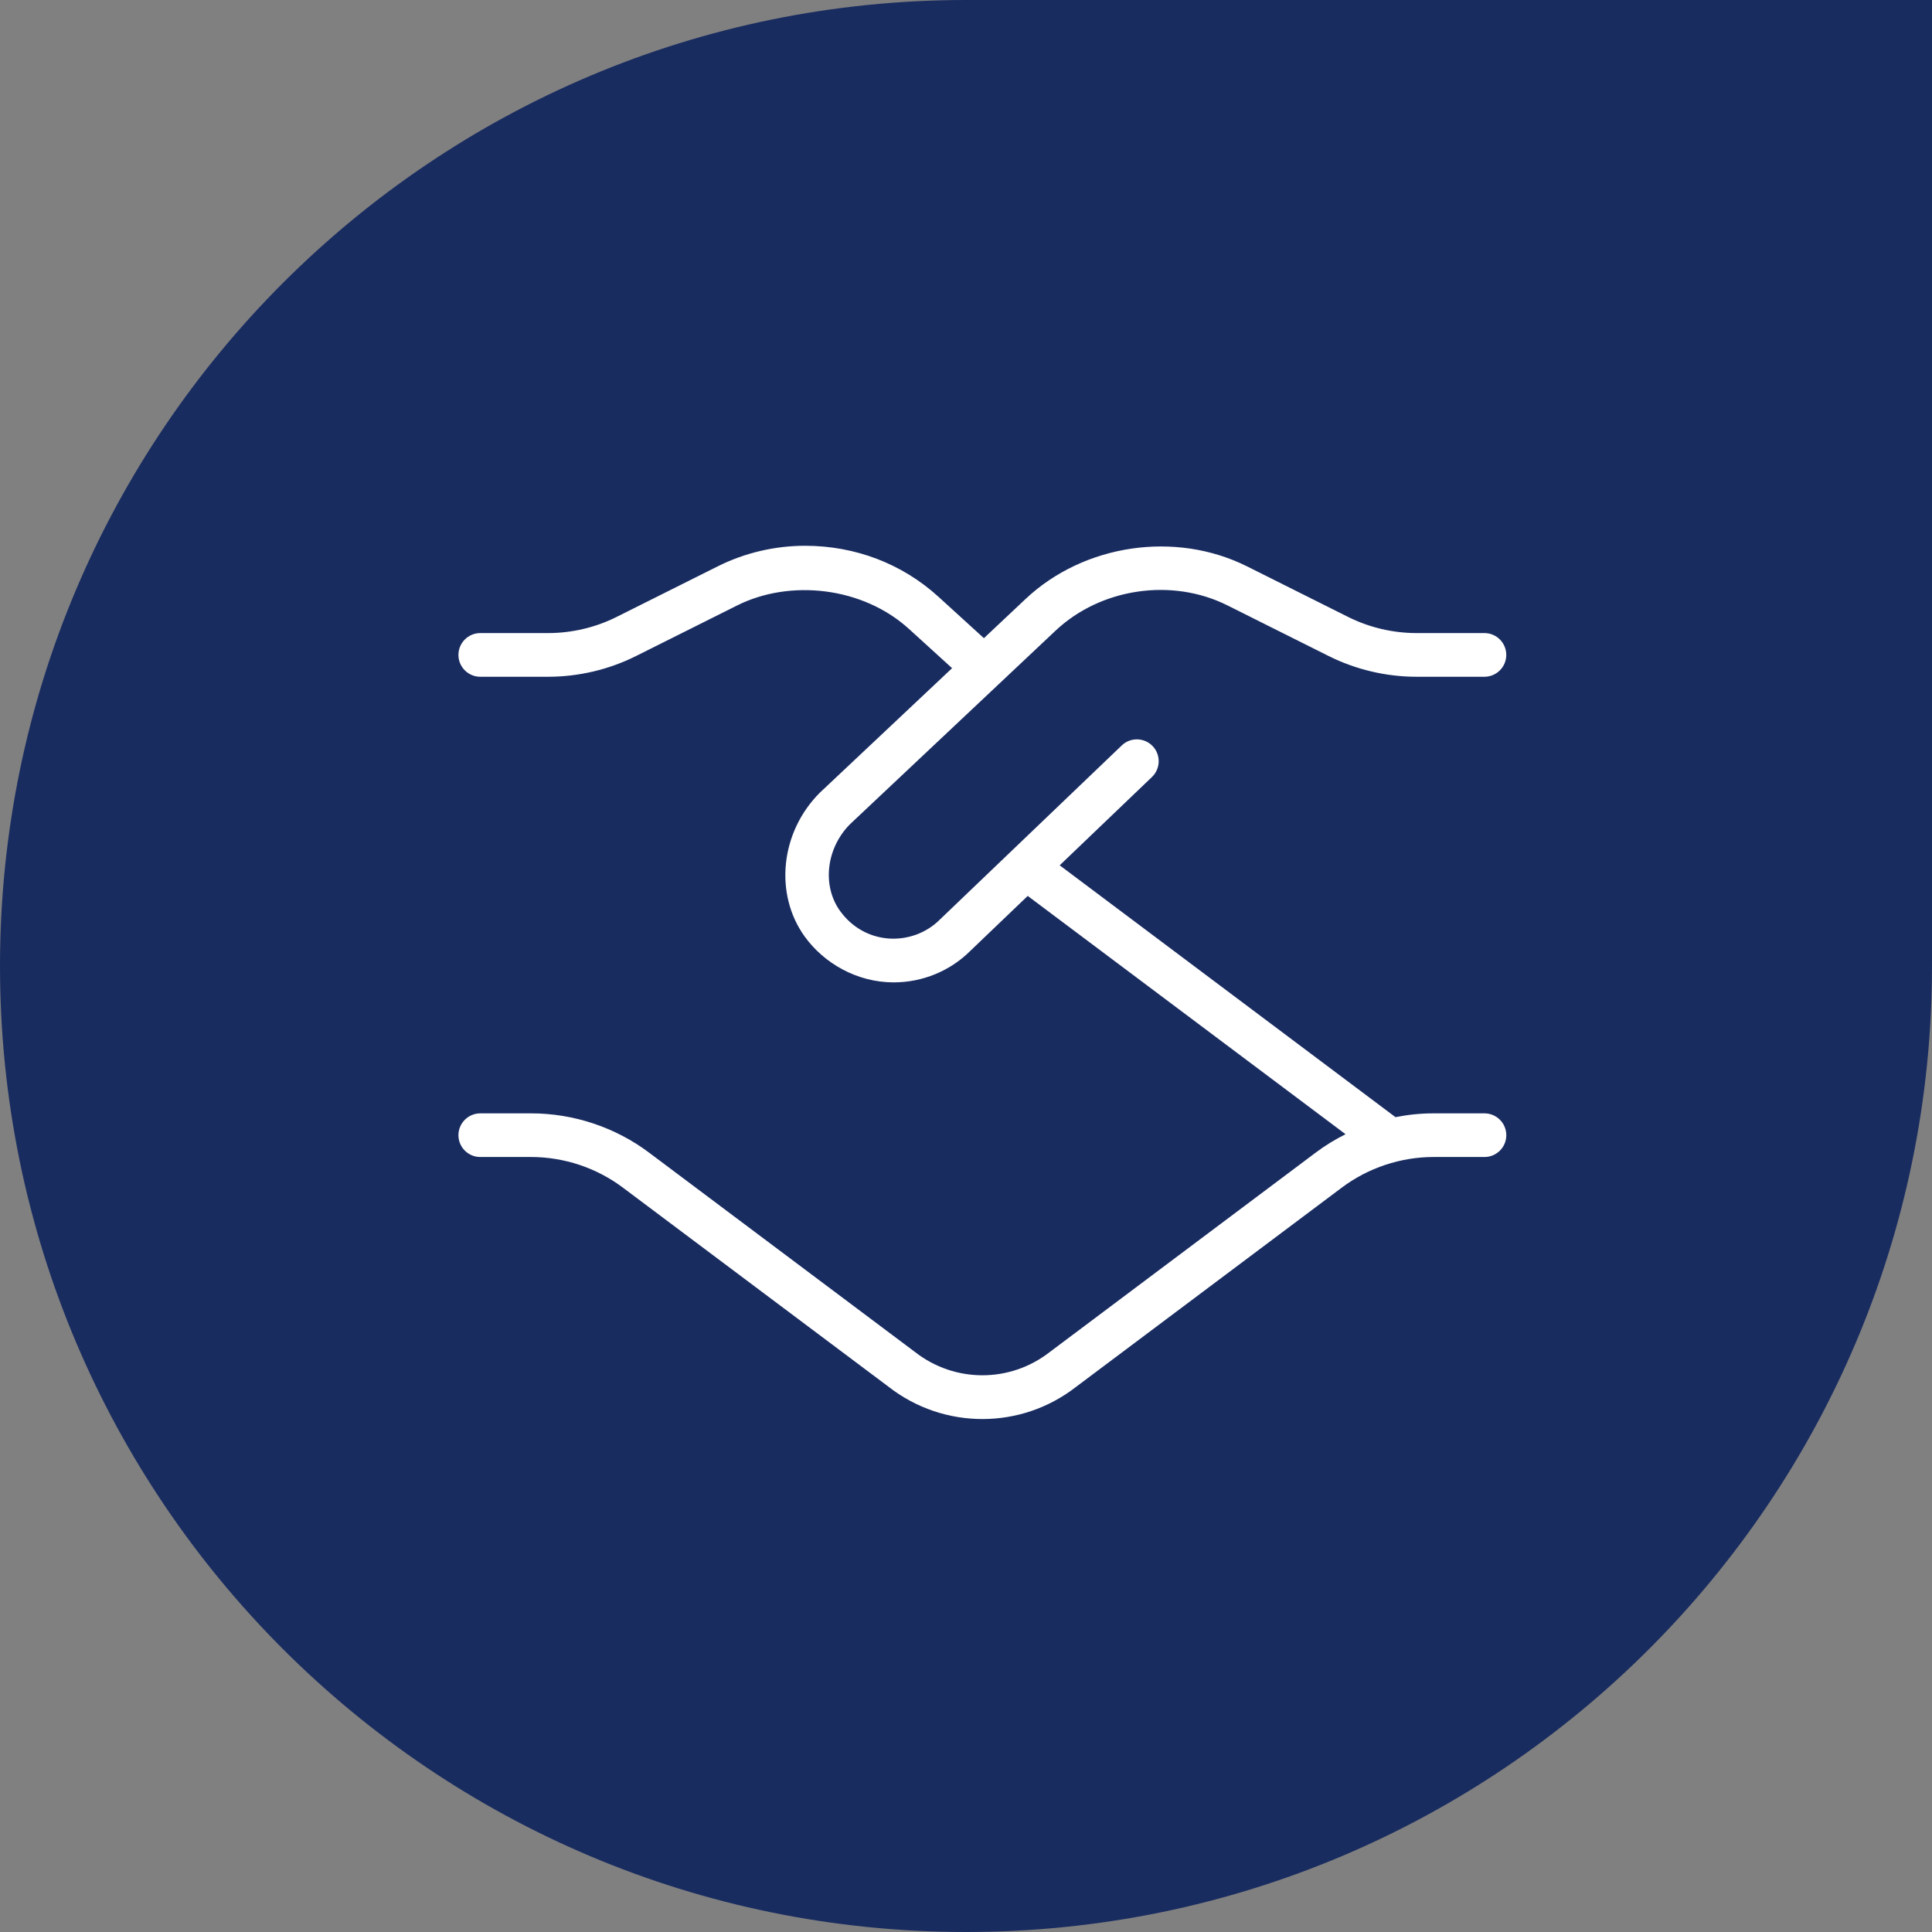
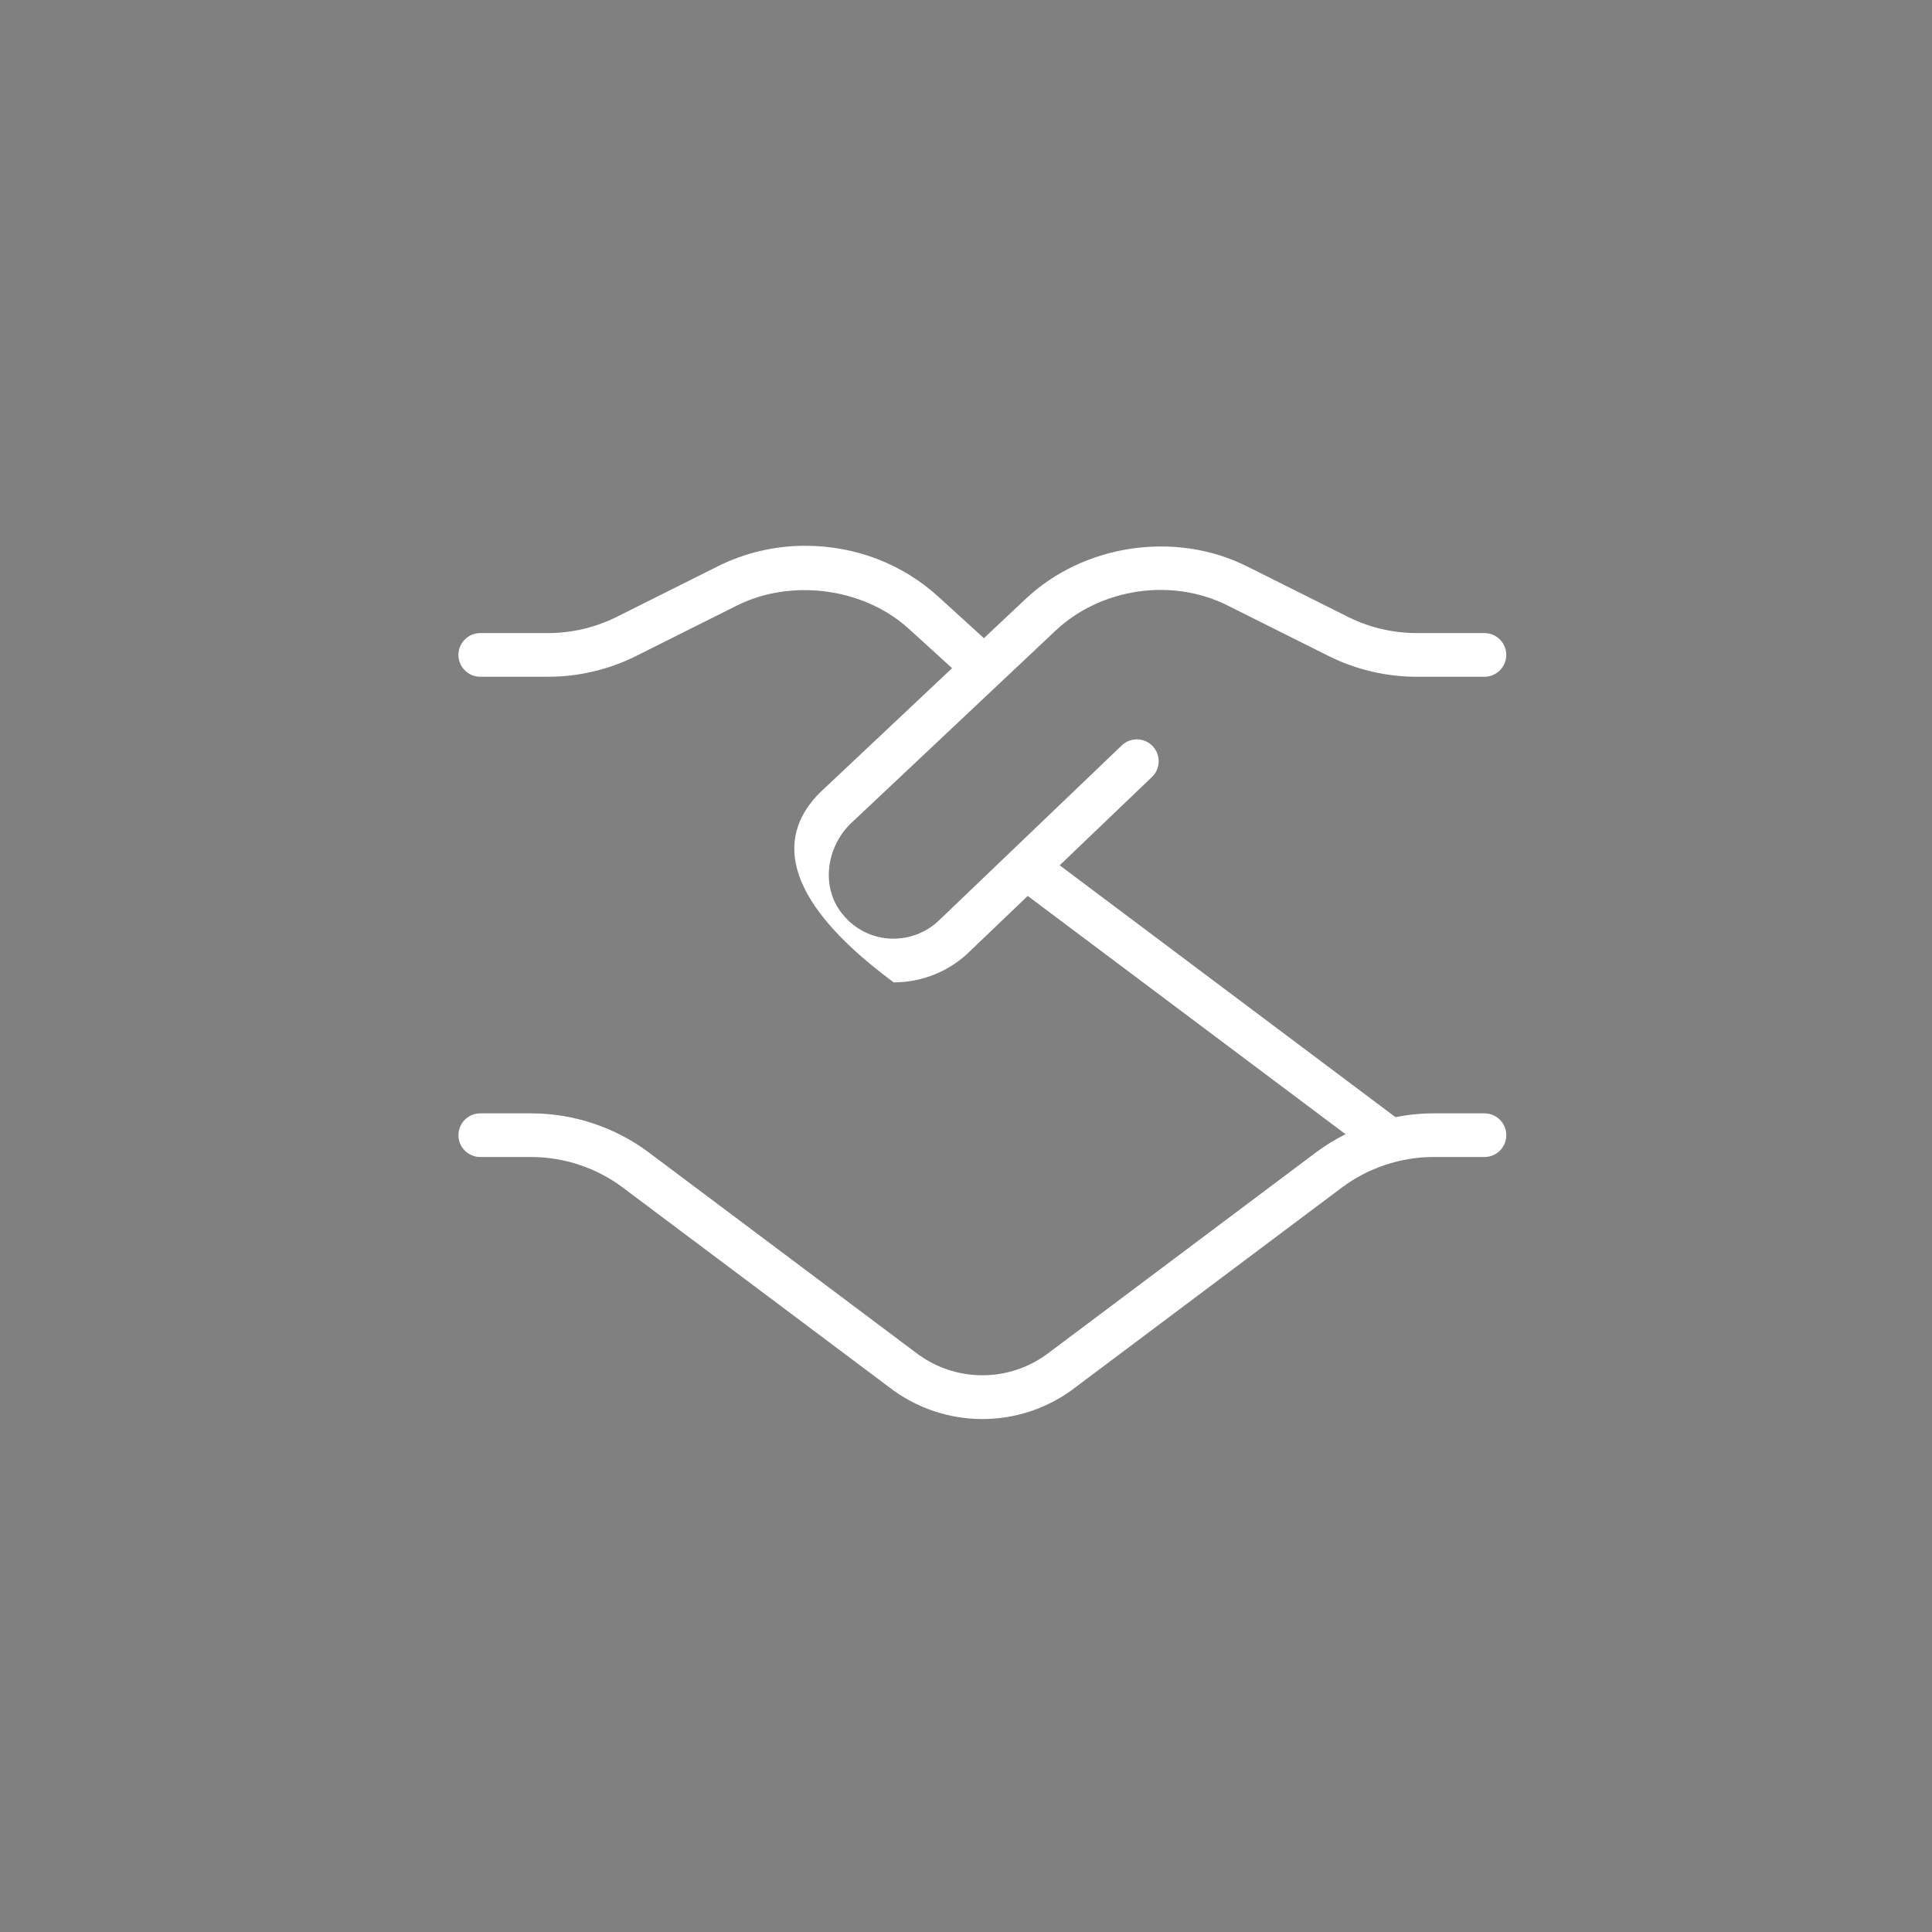
<svg xmlns="http://www.w3.org/2000/svg" width="59" height="59" viewBox="0 0 59 59" fill="none">
  <rect x="0" y="0" width="59" height="59" fill="#808080" stroke="none" />
-   <path d="M0 29.5C0 13.208 13.208 0 29.5 0H59V29.5C59 45.792 45.792 59 29.5 59C13.208 59 0 45.792 0 29.5Z" fill="#192C60" />
-   <path d="M46 34.667C46 35.035 45.701 35.333 45.333 35.333H43.777C42.775 35.333 41.78 35.664 40.977 36.267L32.855 42.357C32.017 43.008 31.011 43.335 30.001 43.335C28.992 43.335 27.977 43.007 27.135 42.349L19.021 36.267C18.219 35.664 17.224 35.333 16.221 35.333H14.667C14.299 35.333 14 35.035 14 34.667C14 34.299 14.299 34 14.667 34H16.223C17.513 34 18.791 34.425 19.821 35.199L27.944 41.289C29.157 42.236 30.841 42.232 32.047 41.297L40.179 35.199C40.465 34.984 40.771 34.797 41.091 34.637L31.385 27.36L29.637 29.033C29.019 29.652 28.173 30 27.292 30C26.155 30 25.153 29.404 24.573 28.599C23.636 27.297 23.833 25.409 25.036 24.208L29.075 20.405L27.76 19.208C26.339 17.915 24.119 17.684 22.512 18.489L19.425 20.033C18.596 20.448 17.668 20.667 16.741 20.667H14.667C14.299 20.667 14 20.368 14 20C14 19.632 14.299 19.333 14.667 19.333H16.741C17.461 19.333 18.184 19.163 18.828 18.841L21.915 17.297C22.737 16.884 23.661 16.667 24.585 16.667C26.125 16.667 27.555 17.22 28.657 18.223L30.047 19.489L31.32 18.291C33.105 16.611 35.903 16.204 38.084 17.297L41.171 18.841C41.815 19.163 42.537 19.333 43.257 19.333H45.332C45.7 19.333 45.999 19.632 45.999 20C45.999 20.368 45.7 20.667 45.332 20.667H43.257C42.332 20.667 41.403 20.448 40.573 20.033L37.487 18.489C35.791 17.639 33.619 17.956 32.233 19.261L25.963 25.165C25.232 25.896 25.095 27.043 25.655 27.82C26.011 28.313 26.533 28.612 27.128 28.66C27.709 28.703 28.288 28.497 28.704 28.08L34.257 22.764C34.523 22.509 34.945 22.519 35.2 22.785C35.453 23.051 35.445 23.473 35.179 23.728L32.361 26.425L42.616 34.116C42.997 34.04 43.387 34 43.777 34H45.333C45.701 34 46 34.299 46 34.667Z" fill="white" />
+   <path d="M46 34.667C46 35.035 45.701 35.333 45.333 35.333H43.777C42.775 35.333 41.78 35.664 40.977 36.267L32.855 42.357C32.017 43.008 31.011 43.335 30.001 43.335C28.992 43.335 27.977 43.007 27.135 42.349L19.021 36.267C18.219 35.664 17.224 35.333 16.221 35.333H14.667C14.299 35.333 14 35.035 14 34.667C14 34.299 14.299 34 14.667 34H16.223C17.513 34 18.791 34.425 19.821 35.199L27.944 41.289C29.157 42.236 30.841 42.232 32.047 41.297L40.179 35.199C40.465 34.984 40.771 34.797 41.091 34.637L31.385 27.36L29.637 29.033C29.019 29.652 28.173 30 27.292 30C23.636 27.297 23.833 25.409 25.036 24.208L29.075 20.405L27.76 19.208C26.339 17.915 24.119 17.684 22.512 18.489L19.425 20.033C18.596 20.448 17.668 20.667 16.741 20.667H14.667C14.299 20.667 14 20.368 14 20C14 19.632 14.299 19.333 14.667 19.333H16.741C17.461 19.333 18.184 19.163 18.828 18.841L21.915 17.297C22.737 16.884 23.661 16.667 24.585 16.667C26.125 16.667 27.555 17.22 28.657 18.223L30.047 19.489L31.32 18.291C33.105 16.611 35.903 16.204 38.084 17.297L41.171 18.841C41.815 19.163 42.537 19.333 43.257 19.333H45.332C45.7 19.333 45.999 19.632 45.999 20C45.999 20.368 45.7 20.667 45.332 20.667H43.257C42.332 20.667 41.403 20.448 40.573 20.033L37.487 18.489C35.791 17.639 33.619 17.956 32.233 19.261L25.963 25.165C25.232 25.896 25.095 27.043 25.655 27.82C26.011 28.313 26.533 28.612 27.128 28.66C27.709 28.703 28.288 28.497 28.704 28.08L34.257 22.764C34.523 22.509 34.945 22.519 35.2 22.785C35.453 23.051 35.445 23.473 35.179 23.728L32.361 26.425L42.616 34.116C42.997 34.04 43.387 34 43.777 34H45.333C45.701 34 46 34.299 46 34.667Z" fill="white" />
</svg>